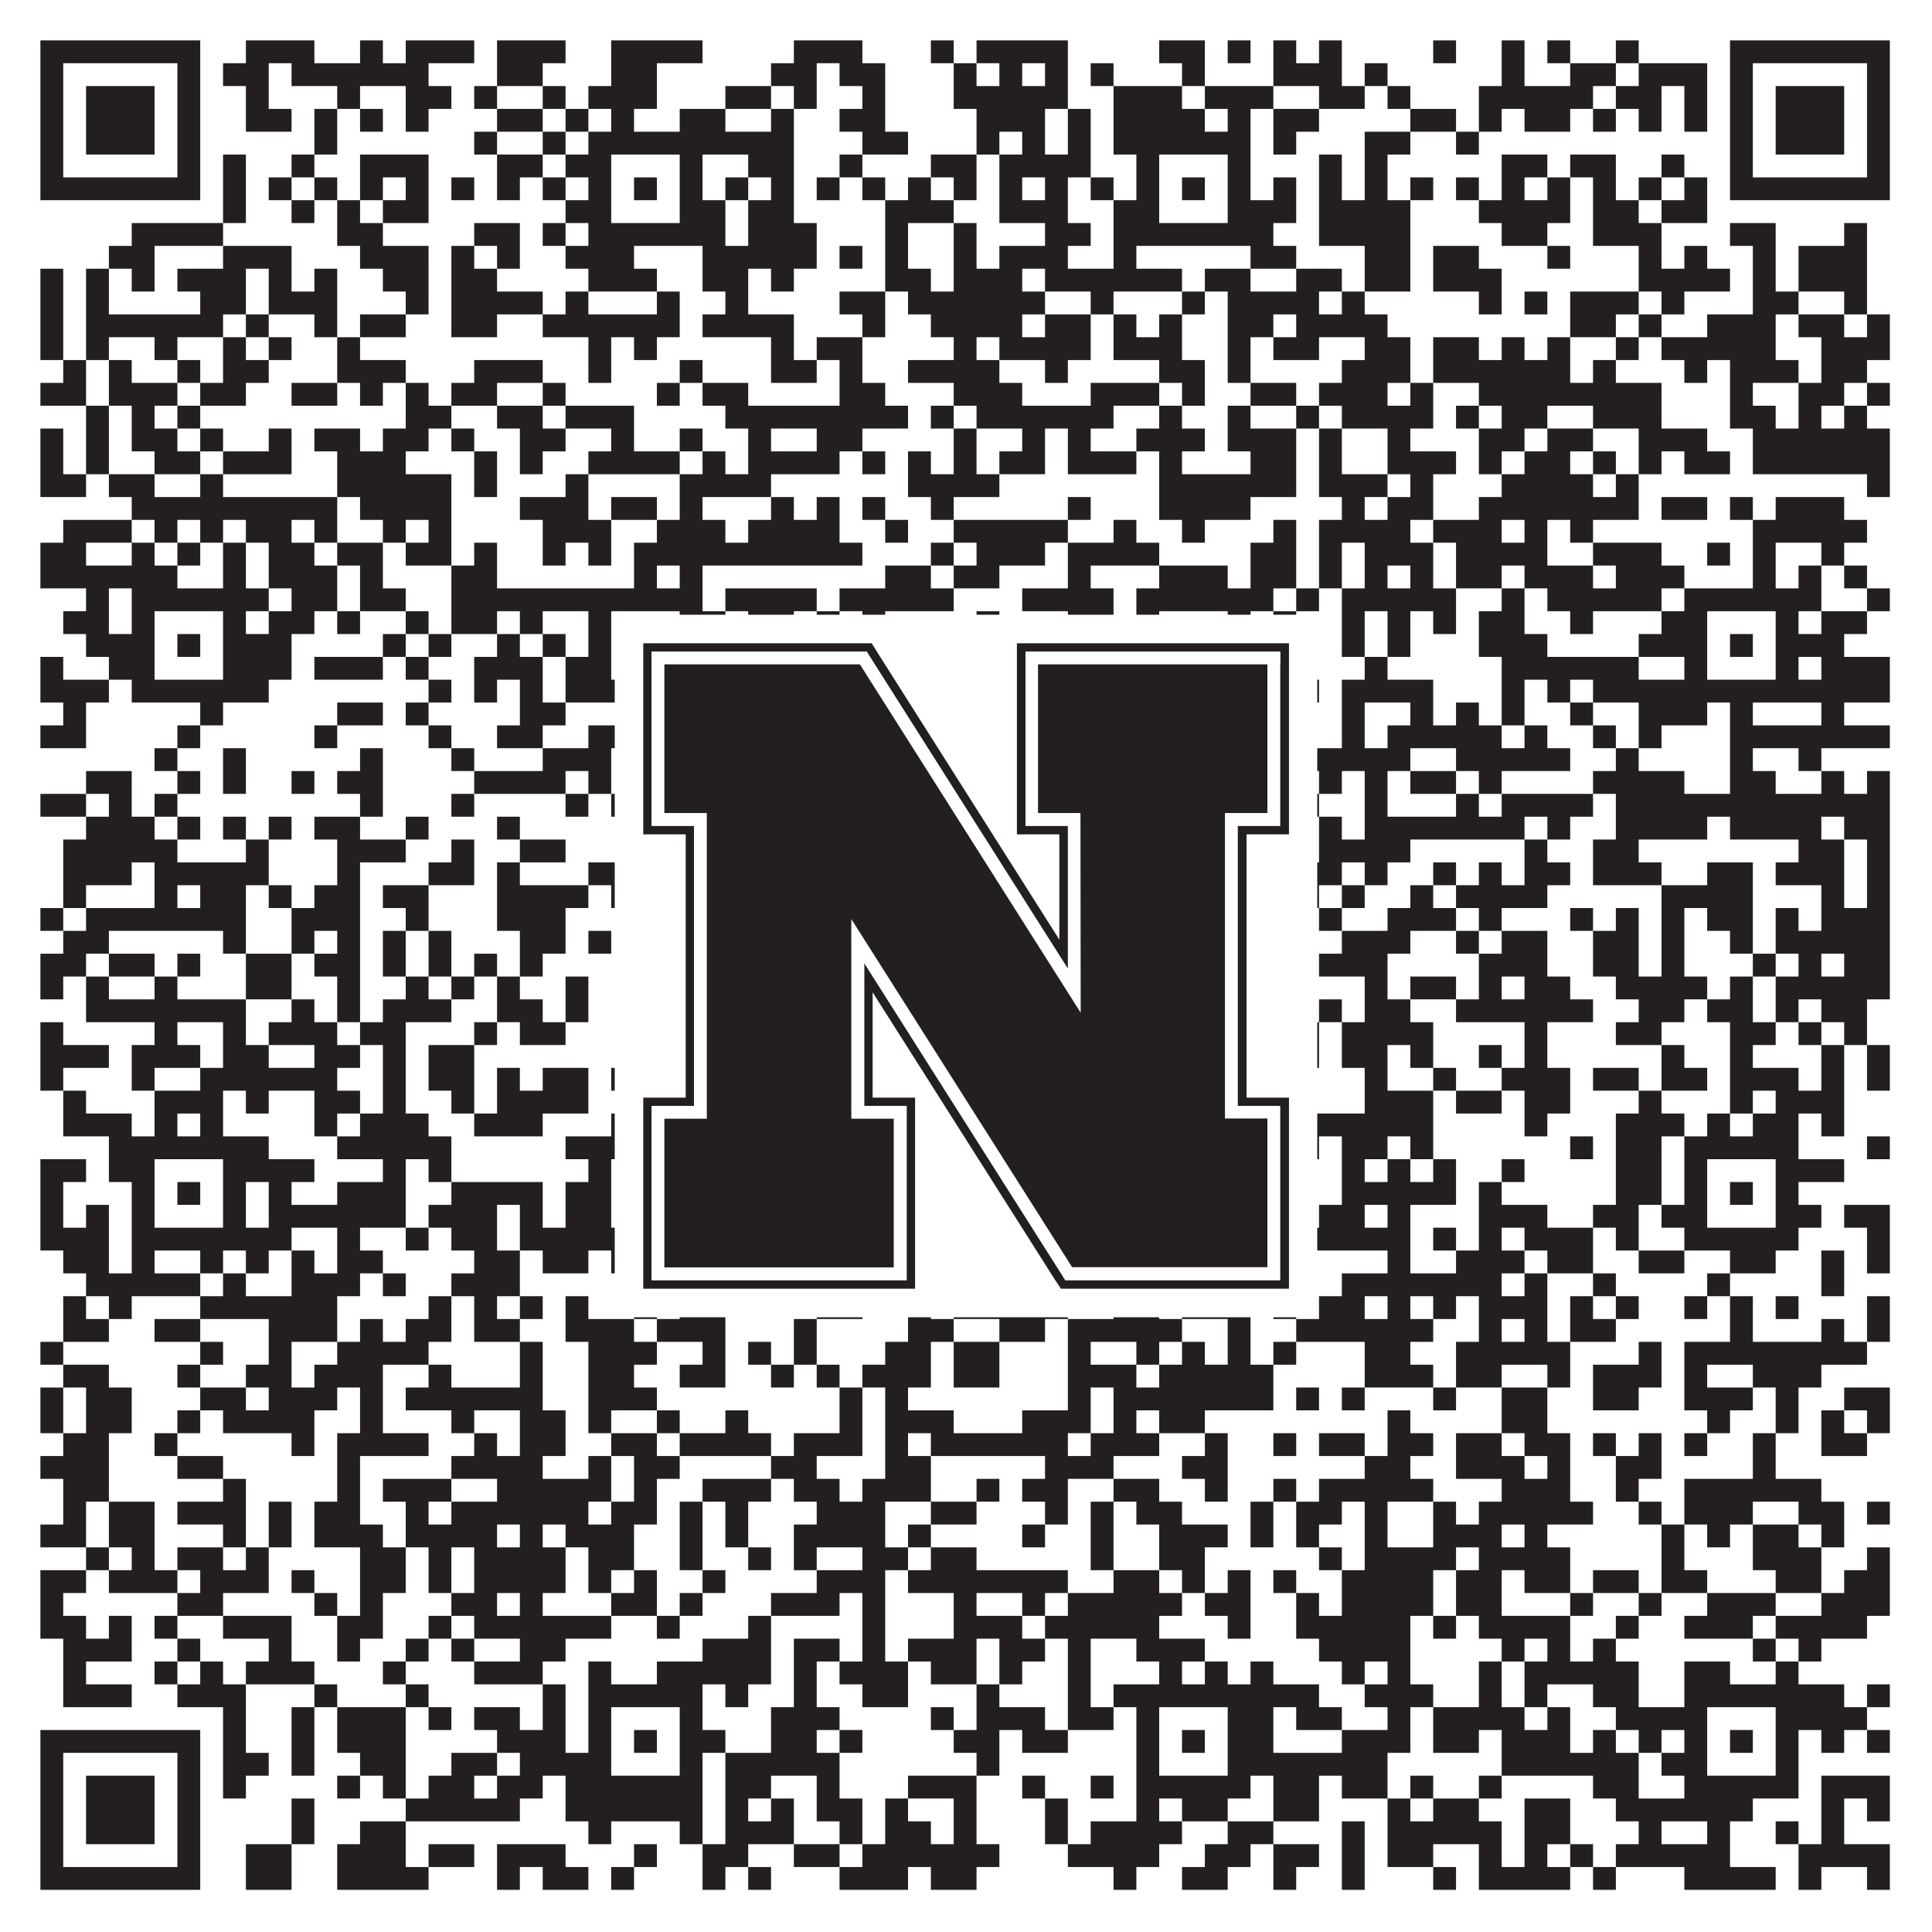
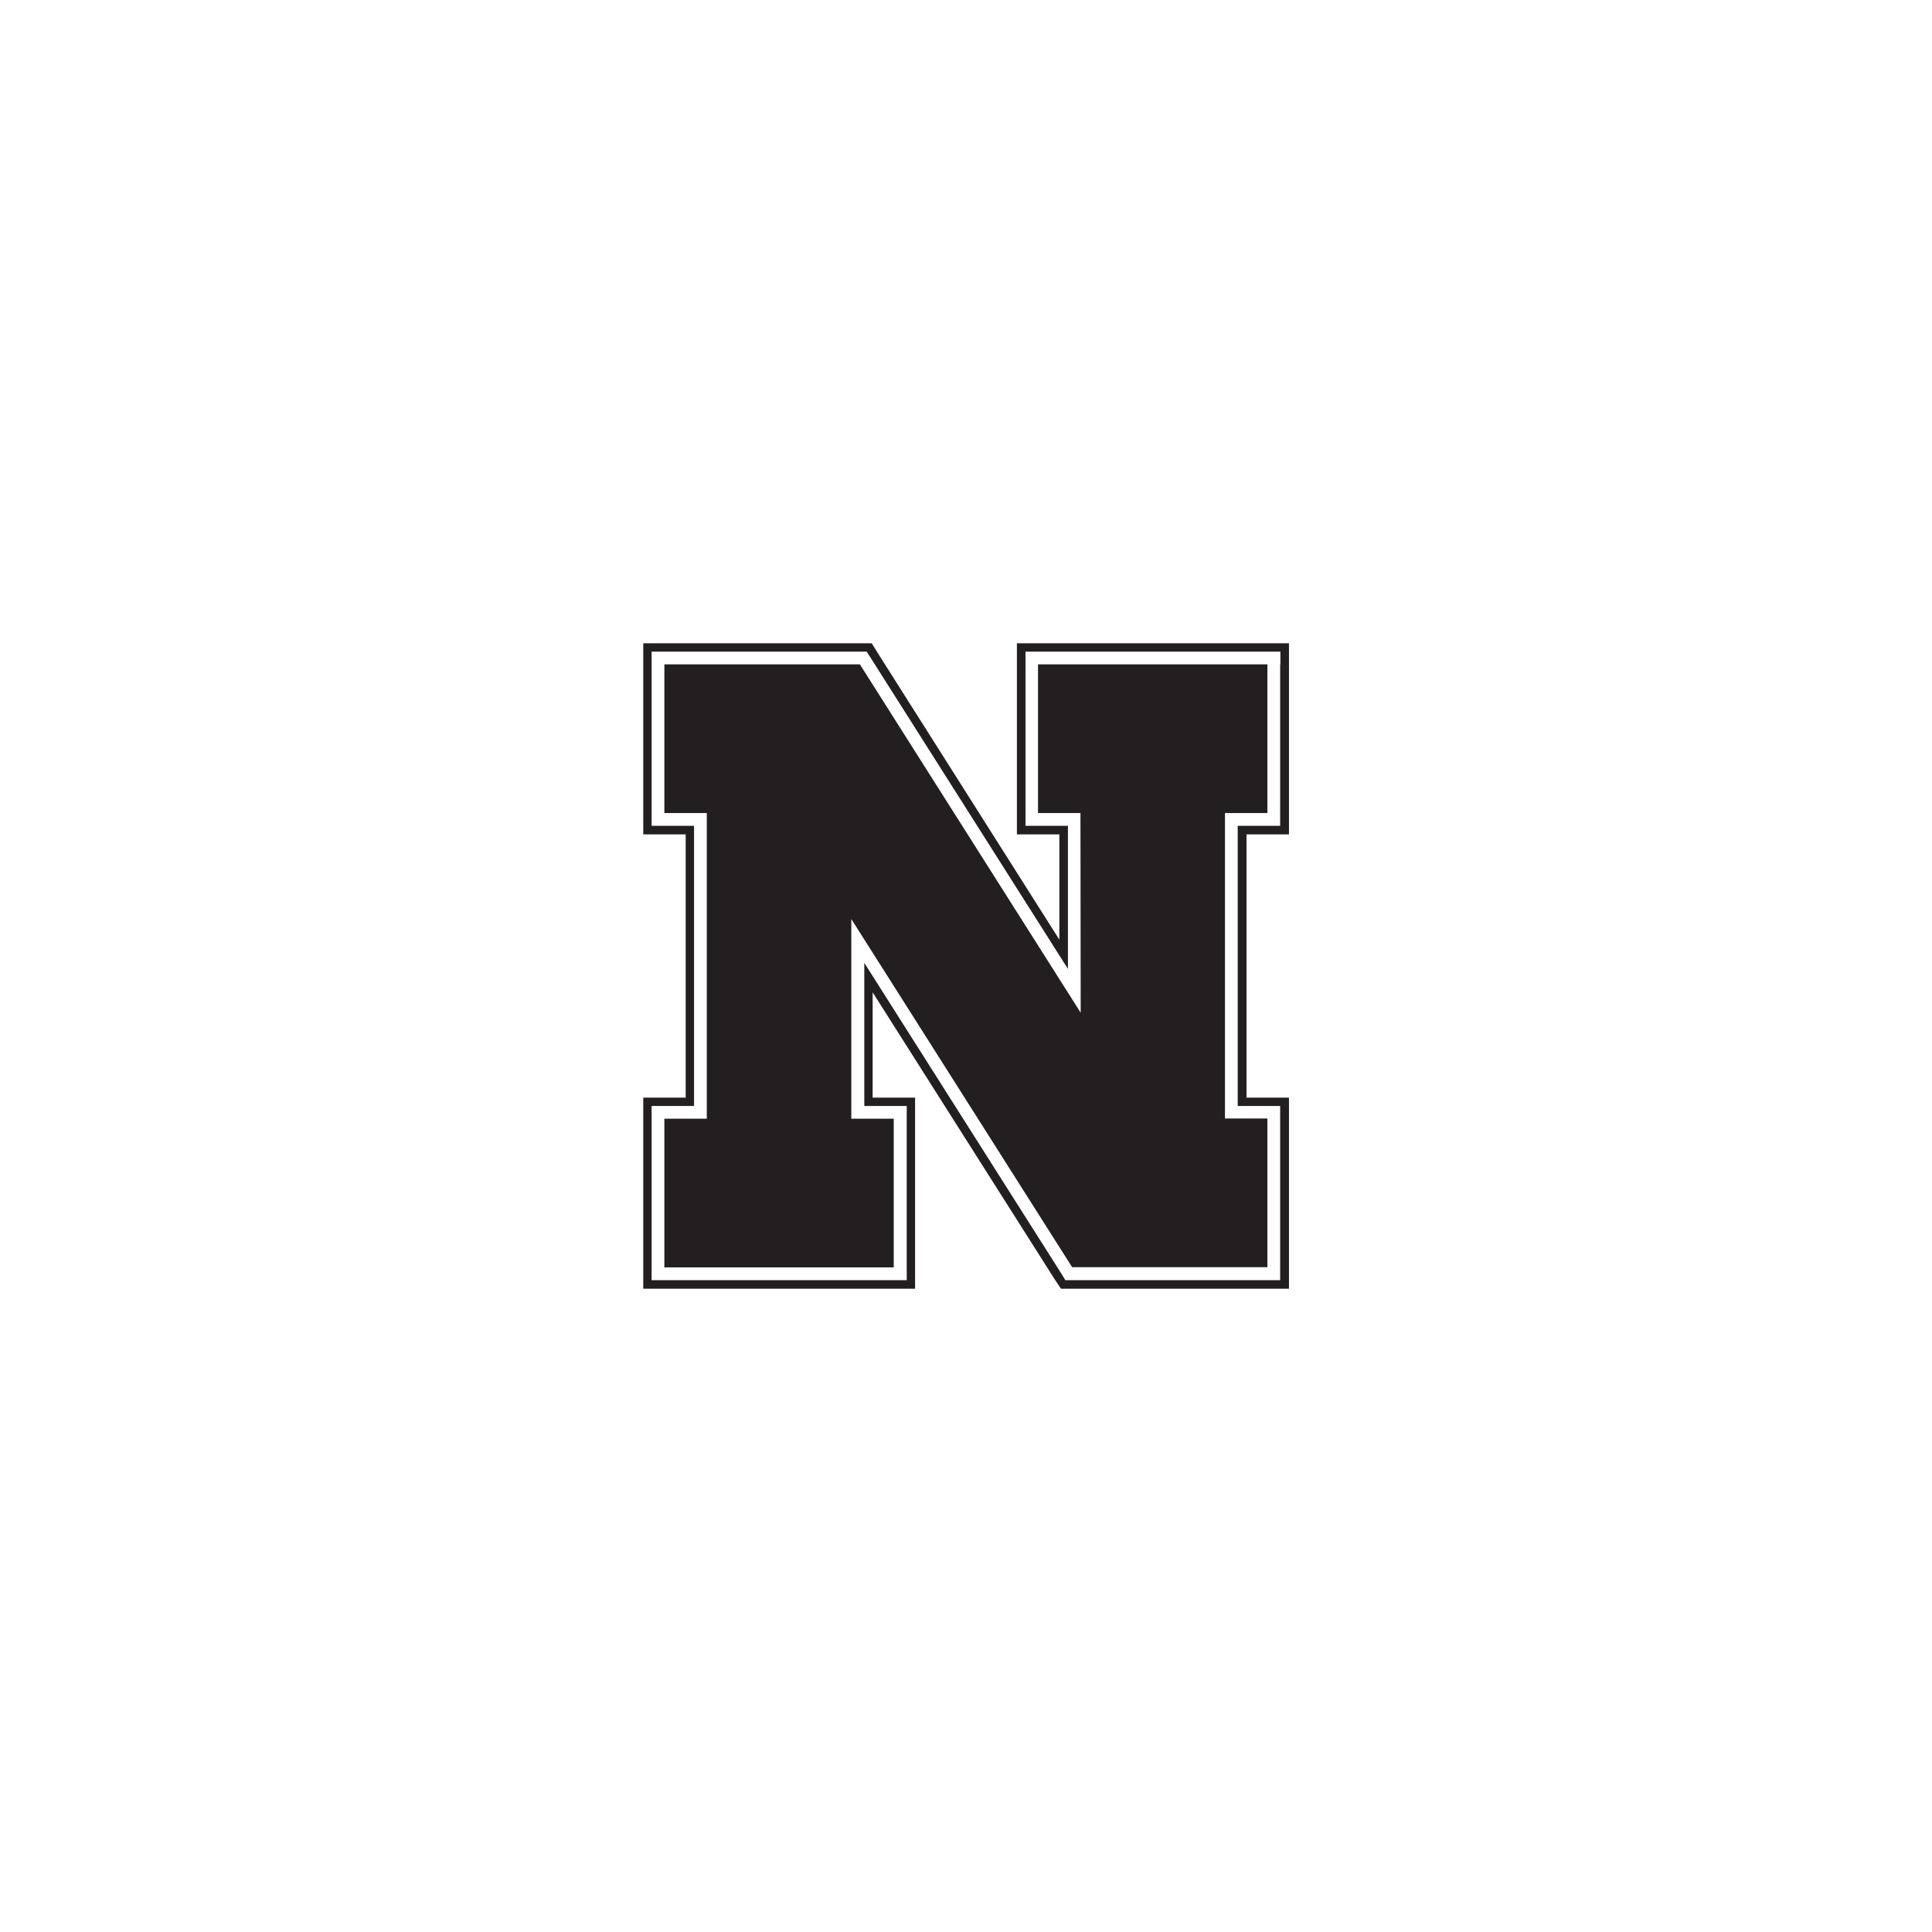
<svg xmlns="http://www.w3.org/2000/svg" version="1.1" width="1100px" height="1100px" viewBox="0 0 1100 1100">
-   <rect x="0" y="0" width="1100" height="1100" fill="#ffffff" fill-opacity="1" />
-   <path fill="#231f20" fill-opacity="1" d="M23,23L114,23L114,36L23,36ZM140,23L179,23L179,36L140,36ZM205,23L218,23L218,36L205,36ZM231,23L270,23L270,36L231,36ZM283,23L322,23L322,36L283,36ZM348,23L400,23L400,36L348,36ZM452,23L491,23L491,36L452,36ZM530,23L543,23L543,36L530,36ZM556,23L608,23L608,36L556,36ZM660,23L686,23L686,36L660,36ZM699,23L712,23L712,36L699,36ZM725,23L738,23L738,36L725,36ZM751,23L764,23L764,36L751,36ZM816,23L829,23L829,36L816,36ZM855,23L868,23L868,36L855,36ZM881,23L894,23L894,36L881,36ZM920,23L933,23L933,36L920,36ZM985,23L1076,23L1076,36L985,36ZM23,36L36,36L36,49L23,49ZM101,36L114,36L114,49L101,49ZM127,36L153,36L153,49L127,49ZM166,36L244,36L244,49L166,49ZM283,36L309,36L309,49L283,49ZM348,36L374,36L374,49L348,49ZM439,36L465,36L465,49L439,49ZM478,36L504,36L504,49L478,49ZM543,36L556,36L556,49L543,49ZM569,36L582,36L582,49L569,49ZM595,36L608,36L608,49L595,49ZM621,36L634,36L634,49L621,49ZM673,36L686,36L686,49L673,49ZM725,36L764,36L764,49L725,49ZM777,36L790,36L790,49L777,49ZM855,36L868,36L868,49L855,49ZM894,36L920,36L920,49L894,49ZM933,36L972,36L972,49L933,49ZM985,36L998,36L998,49L985,49ZM1063,36L1076,36L1076,49L1063,49ZM23,49L36,49L36,62L23,62ZM49,49L88,49L88,62L49,62ZM101,49L114,49L114,62L101,62ZM140,49L153,49L153,62L140,62ZM192,49L205,49L205,62L192,62ZM231,49L257,49L257,62L231,62ZM270,49L283,49L283,62L270,62ZM309,49L322,49L322,62L309,62ZM335,49L374,49L374,62L335,62ZM413,49L439,49L439,62L413,62ZM452,49L465,49L465,62L452,62ZM491,49L504,49L504,62L491,62ZM543,49L608,49L608,62L543,62ZM634,49L673,49L673,62L634,62ZM686,49L725,49L725,62L686,62ZM751,49L777,49L777,62L751,62ZM790,49L803,49L803,62L790,62ZM842,49L907,49L907,62L842,62ZM920,49L946,49L946,62L920,62ZM959,49L972,49L972,62L959,62ZM985,49L998,49L998,62L985,62ZM1011,49L1050,49L1050,62L1011,62ZM1063,49L1076,49L1076,62L1063,62ZM23,62L36,62L36,75L23,75ZM49,62L88,62L88,75L49,75ZM101,62L114,62L114,75L101,75ZM140,62L166,62L166,75L140,75ZM179,62L192,62L192,75L179,75ZM205,62L218,62L218,75L205,75ZM231,62L244,62L244,75L231,75ZM283,62L309,62L309,75L283,75ZM322,62L335,62L335,75L322,75ZM348,62L361,62L361,75L348,75ZM387,62L413,62L413,75L387,75ZM439,62L452,62L452,75L439,75ZM478,62L504,62L504,75L478,75ZM556,62L595,62L595,75L556,75ZM608,62L621,62L621,75L608,75ZM634,62L686,62L686,75L634,75ZM699,62L712,62L712,75L699,75ZM725,62L751,62L751,75L725,75ZM803,62L829,62L829,75L803,75ZM842,62L855,62L855,75L842,75ZM868,62L894,62L894,75L868,75ZM907,62L920,62L920,75L907,75ZM933,62L946,62L946,75L933,75ZM959,62L972,62L972,75L959,75ZM985,62L998,62L998,75L985,75ZM1011,62L1050,62L1050,75L1011,75ZM1063,62L1076,62L1076,75L1063,75ZM23,75L36,75L36,88L23,88ZM49,75L88,75L88,88L49,88ZM101,75L114,75L114,88L101,88ZM179,75L192,75L192,88L179,88ZM270,75L283,75L283,88L270,88ZM309,75L322,75L322,88L309,88ZM335,75L452,75L452,88L335,88ZM491,75L517,75L517,88L491,88ZM556,75L569,75L569,88L556,88ZM582,75L595,75L595,88L582,88ZM608,75L621,75L621,88L608,88ZM634,75L712,75L712,88L634,88ZM725,75L738,75L738,88L725,88ZM777,75L803,75L803,88L777,88ZM829,75L842,75L842,88L829,88ZM985,75L998,75L998,88L985,88ZM1011,75L1050,75L1050,88L1011,88ZM1063,75L1076,75L1076,88L1063,88ZM23,88L36,88L36,101L23,101ZM101,88L114,88L114,101L101,101ZM127,88L140,88L140,101L127,101ZM166,88L179,88L179,101L166,101ZM205,88L244,88L244,101L205,101ZM283,88L309,88L309,101L283,101ZM322,88L348,88L348,101L322,101ZM387,88L400,88L400,101L387,101ZM426,88L452,88L452,101L426,101ZM478,88L491,88L491,101L478,101ZM530,88L556,88L556,101L530,101ZM569,88L621,88L621,101L569,101ZM647,88L660,88L660,101L647,101ZM699,88L712,88L712,101L699,101ZM751,88L764,88L764,101L751,101ZM777,88L790,88L790,101L777,101ZM855,88L881,88L881,101L855,101ZM894,88L920,88L920,101L894,101ZM946,88L959,88L959,101L946,101ZM985,88L998,88L998,101L985,101ZM1063,88L1076,88L1076,101L1063,101ZM23,101L114,101L114,114L23,114ZM127,101L140,101L140,114L127,114ZM153,101L166,101L166,114L153,114ZM179,101L192,101L192,114L179,114ZM205,101L218,101L218,114L205,114ZM231,101L244,101L244,114L231,114ZM257,101L270,101L270,114L257,114ZM283,101L296,101L296,114L283,114ZM309,101L322,101L322,114L309,114ZM335,101L348,101L348,114L335,114ZM361,101L374,101L374,114L361,114ZM387,101L400,101L400,114L387,114ZM413,101L426,101L426,114L413,114ZM439,101L452,101L452,114L439,114ZM465,101L478,101L478,114L465,114ZM491,101L504,101L504,114L491,114ZM517,101L530,101L530,114L517,114ZM543,101L556,101L556,114L543,114ZM569,101L582,101L582,114L569,114ZM595,101L608,101L608,114L595,114ZM621,101L634,101L634,114L621,114ZM647,101L660,101L660,114L647,114ZM673,101L686,101L686,114L673,114ZM699,101L712,101L712,114L699,114ZM725,101L738,101L738,114L725,114ZM751,101L764,101L764,114L751,114ZM777,101L790,101L790,114L777,114ZM803,101L816,101L816,114L803,114ZM829,101L842,101L842,114L829,114ZM855,101L868,101L868,114L855,114ZM881,101L894,101L894,114L881,114ZM907,101L920,101L920,114L907,114ZM933,101L946,101L946,114L933,114ZM959,101L972,101L972,114L959,114ZM985,101L1076,101L1076,114L985,114ZM127,114L140,114L140,127L127,127ZM166,114L179,114L179,127L166,127ZM192,114L205,114L205,127L192,127ZM218,114L244,114L244,127L218,127ZM322,114L348,114L348,127L322,127ZM387,114L413,114L413,127L387,127ZM426,114L452,114L452,127L426,127ZM504,114L543,114L543,127L504,127ZM569,114L608,114L608,127L569,127ZM634,114L660,114L660,127L634,127ZM699,114L738,114L738,127L699,127ZM751,114L803,114L803,127L751,127ZM842,114L894,114L894,127L842,127ZM907,114L933,114L933,127L907,127ZM946,114L972,114L972,127L946,127ZM75,127L127,127L127,140L75,140ZM192,127L218,127L218,140L192,140ZM270,127L296,127L296,140L270,140ZM309,127L322,127L322,140L309,140ZM335,127L413,127L413,140L335,140ZM426,127L465,127L465,140L426,140ZM504,127L517,127L517,140L504,140ZM543,127L556,127L556,140L543,140ZM595,127L621,127L621,140L595,140ZM634,127L725,127L725,140L634,140ZM751,127L803,127L803,140L751,140ZM855,127L881,127L881,140L855,140ZM907,127L946,127L946,140L907,140ZM985,127L1011,127L1011,140L985,140ZM1050,127L1063,127L1063,140L1050,140ZM62,140L88,140L88,153L62,153ZM127,140L166,140L166,153L127,153ZM205,140L244,140L244,153L205,153ZM257,140L270,140L270,153L257,153ZM283,140L296,140L296,153L283,153ZM322,140L361,140L361,153L322,153ZM400,140L465,140L465,153L400,153ZM478,140L491,140L491,153L478,153ZM504,140L517,140L517,153L504,153ZM543,140L556,140L556,153L543,153ZM569,140L608,140L608,153L569,153ZM634,140L647,140L647,153L634,153ZM712,140L738,140L738,153L712,153ZM777,140L803,140L803,153L777,153ZM816,140L842,140L842,153L816,153ZM881,140L894,140L894,153L881,153ZM933,140L946,140L946,153L933,153ZM959,140L972,140L972,153L959,153ZM998,140L1011,140L1011,153L998,153ZM1024,140L1063,140L1063,153L1024,153ZM23,153L36,153L36,166L23,166ZM49,153L62,153L62,166L49,166ZM75,153L88,153L88,166L75,166ZM101,153L140,153L140,166L101,166ZM153,153L166,153L166,166L153,166ZM179,153L192,153L192,166L179,166ZM218,153L244,153L244,166L218,166ZM257,153L283,153L283,166L257,166ZM335,153L374,153L374,166L335,166ZM400,153L426,153L426,166L400,166ZM439,153L452,153L452,166L439,166ZM504,153L530,153L530,166L504,166ZM543,153L582,153L582,166L543,166ZM595,153L673,153L673,166L595,166ZM686,153L712,153L712,166L686,166ZM738,153L764,153L764,166L738,166ZM777,153L803,153L803,166L777,166ZM816,153L855,153L855,166L816,166ZM933,153L985,153L985,166L933,166ZM998,153L1011,153L1011,166L998,166ZM1024,153L1063,153L1063,166L1024,166ZM23,166L36,166L36,179L23,179ZM49,166L62,166L62,179L49,179ZM114,166L140,166L140,179L114,179ZM153,166L192,166L192,179L153,179ZM231,166L244,166L244,179L231,179ZM257,166L309,166L309,179L257,179ZM322,166L335,166L335,179L322,179ZM374,166L387,166L387,179L374,179ZM413,166L426,166L426,179L413,179ZM478,166L504,166L504,179L478,179ZM517,166L595,166L595,179L517,179ZM621,166L634,166L634,179L621,179ZM673,166L686,166L686,179L673,179ZM699,166L751,166L751,179L699,179ZM764,166L777,166L777,179L764,179ZM842,166L855,166L855,179L842,179ZM868,166L881,166L881,179L868,179ZM894,166L933,166L933,179L894,179ZM946,166L959,166L959,179L946,179ZM998,166L1024,166L1024,179L998,179ZM1050,166L1063,166L1063,179L1050,179ZM23,179L36,179L36,192L23,192ZM49,179L127,179L127,192L49,192ZM140,179L153,179L153,192L140,192ZM179,179L192,179L192,192L179,192ZM205,179L231,179L231,192L205,192ZM257,179L283,179L283,192L257,192ZM309,179L387,179L387,192L309,192ZM400,179L452,179L452,192L400,192ZM491,179L504,179L504,192L491,192ZM530,179L582,179L582,192L530,192ZM595,179L621,179L621,192L595,192ZM634,179L647,179L647,192L634,192ZM660,179L673,179L673,192L660,192ZM699,179L725,179L725,192L699,192ZM738,179L790,179L790,192L738,192ZM894,179L920,179L920,192L894,192ZM933,179L946,179L946,192L933,192ZM972,179L1011,179L1011,192L972,192ZM1024,179L1050,179L1050,192L1024,192ZM1063,179L1076,179L1076,192L1063,192ZM23,192L36,192L36,205L23,205ZM49,192L62,192L62,205L49,205ZM88,192L101,192L101,205L88,205ZM127,192L140,192L140,205L127,205ZM153,192L166,192L166,205L153,205ZM192,192L205,192L205,205L192,205ZM335,192L348,192L348,205L335,205ZM361,192L374,192L374,205L361,205ZM439,192L452,192L452,205L439,205ZM465,192L491,192L491,205L465,205ZM543,192L556,192L556,205L543,205ZM569,192L621,192L621,205L569,205ZM634,192L673,192L673,205L634,205ZM699,192L712,192L712,205L699,205ZM725,192L751,192L751,205L725,205ZM777,192L803,192L803,205L777,205ZM816,192L842,192L842,205L816,205ZM855,192L868,192L868,205L855,205ZM881,192L894,192L894,205L881,205ZM920,192L933,192L933,205L920,205ZM946,192L1011,192L1011,205L946,205ZM1037,192L1076,192L1076,205L1037,205ZM36,205L49,205L49,218L36,218ZM62,205L75,205L75,218L62,218ZM101,205L114,205L114,218L101,218ZM127,205L153,205L153,218L127,218ZM192,205L231,205L231,218L192,218ZM270,205L309,205L309,218L270,218ZM335,205L348,205L348,218L335,218ZM387,205L400,205L400,218L387,218ZM439,205L465,205L465,218L439,218ZM478,205L491,205L491,218L478,218ZM517,205L569,205L569,218L517,218ZM595,205L608,205L608,218L595,218ZM660,205L686,205L686,218L660,218ZM699,205L712,205L712,218L699,218ZM764,205L803,205L803,218L764,218ZM816,205L894,205L894,218L816,218ZM907,205L920,205L920,218L907,218ZM959,205L972,205L972,218L959,218ZM985,205L1024,205L1024,218L985,218ZM1037,205L1063,205L1063,218L1037,218ZM23,218L49,218L49,231L23,231ZM62,218L101,218L101,231L62,231ZM114,218L140,218L140,231L114,231ZM166,218L192,218L192,231L166,231ZM205,218L218,218L218,231L205,231ZM231,218L244,218L244,231L231,231ZM257,218L283,218L283,231L257,231ZM309,218L322,218L322,231L309,231ZM374,218L387,218L387,231L374,231ZM400,218L426,218L426,231L400,231ZM478,218L504,218L504,231L478,231ZM543,218L582,218L582,231L543,231ZM621,218L660,218L660,231L621,231ZM673,218L686,218L686,231L673,231ZM712,218L738,218L738,231L712,231ZM751,218L790,218L790,231L751,231ZM803,218L816,218L816,231L803,231ZM842,218L946,218L946,231L842,231ZM985,218L998,218L998,231L985,231ZM1024,218L1050,218L1050,231L1024,231ZM1063,218L1076,218L1076,231L1063,231ZM49,231L62,231L62,244L49,244ZM75,231L88,231L88,244L75,244ZM101,231L114,231L114,244L101,244ZM231,231L257,231L257,244L231,244ZM283,231L309,231L309,244L283,244ZM322,231L361,231L361,244L322,244ZM413,231L517,231L517,244L413,244ZM530,231L543,231L543,244L530,244ZM556,231L634,231L634,244L556,244ZM660,231L673,231L673,244L660,244ZM699,231L712,231L712,244L699,244ZM738,231L751,231L751,244L738,244ZM764,231L816,231L816,244L764,244ZM829,231L842,231L842,244L829,244ZM855,231L881,231L881,244L855,244ZM907,231L946,231L946,244L907,244ZM985,231L1011,231L1011,244L985,244ZM1024,231L1037,231L1037,244L1024,244ZM1050,231L1063,231L1063,244L1050,244ZM23,244L36,244L36,257L23,257ZM49,244L62,244L62,257L49,257ZM75,244L101,244L101,257L75,257ZM114,244L127,244L127,257L114,257ZM153,244L166,244L166,257L153,257ZM179,244L205,244L205,257L179,257ZM218,244L244,244L244,257L218,257ZM257,244L270,244L270,257L257,257ZM296,244L322,244L322,257L296,257ZM348,244L361,244L361,257L348,257ZM387,244L400,244L400,257L387,257ZM426,244L439,244L439,257L426,257ZM465,244L491,244L491,257L465,257ZM543,244L556,244L556,257L543,257ZM582,244L595,244L595,257L582,257ZM608,244L621,244L621,257L608,257ZM647,244L686,244L686,257L647,257ZM699,244L738,244L738,257L699,257ZM751,244L764,244L764,257L751,257ZM790,244L803,244L803,257L790,257ZM842,244L868,244L868,257L842,257ZM881,244L907,244L907,257L881,257ZM933,244L972,244L972,257L933,257ZM998,244L1076,244L1076,257L998,257ZM23,257L36,257L36,270L23,270ZM49,257L62,257L62,270L49,270ZM88,257L114,257L114,270L88,270ZM127,257L166,257L166,270L127,270ZM192,257L231,257L231,270L192,270ZM270,257L283,257L283,270L270,270ZM296,257L309,257L309,270L296,270ZM335,257L387,257L387,270L335,270ZM400,257L413,257L413,270L400,270ZM426,257L478,257L478,270L426,270ZM491,257L504,257L504,270L491,270ZM517,257L530,257L530,270L517,270ZM543,257L556,257L556,270L543,270ZM569,257L595,257L595,270L569,270ZM608,257L647,257L647,270L608,270ZM660,257L673,257L673,270L660,270ZM712,257L738,257L738,270L712,270ZM751,257L764,257L764,270L751,270ZM790,257L829,257L829,270L790,270ZM842,257L855,257L855,270L842,270ZM868,257L894,257L894,270L868,270ZM907,257L920,257L920,270L907,270ZM933,257L946,257L946,270L933,270ZM959,257L985,257L985,270L959,270ZM998,257L1076,257L1076,270L998,270ZM23,270L49,270L49,283L23,283ZM62,270L88,270L88,283L62,283ZM114,270L127,270L127,283L114,283ZM192,270L257,270L257,283L192,283ZM270,270L283,270L283,283L270,283ZM322,270L335,270L335,283L322,283ZM387,270L439,270L439,283L387,283ZM517,270L569,270L569,283L517,283ZM660,270L738,270L738,283L660,283ZM751,270L790,270L790,283L751,283ZM803,270L816,270L816,283L803,283ZM855,270L907,270L907,283L855,283ZM920,270L933,270L933,283L920,283ZM1063,270L1076,270L1076,283L1063,283ZM75,283L192,283L192,296L75,296ZM205,283L257,283L257,296L205,296ZM296,283L335,283L335,296L296,296ZM348,283L374,283L374,296L348,296ZM387,283L400,283L400,296L387,296ZM439,283L452,283L452,296L439,296ZM465,283L478,283L478,296L465,296ZM491,283L504,283L504,296L491,296ZM530,283L543,283L543,296L530,296ZM608,283L621,283L621,296L608,296ZM660,283L712,283L712,296L660,296ZM764,283L777,283L777,296L764,296ZM790,283L816,283L816,296L790,296ZM842,283L933,283L933,296L842,296ZM946,283L972,283L972,296L946,296ZM985,283L998,283L998,296L985,296ZM1011,283L1050,283L1050,296L1011,296ZM36,296L75,296L75,309L36,309ZM88,296L101,296L101,309L88,309ZM114,296L127,296L127,309L114,309ZM140,296L166,296L166,309L140,309ZM179,296L192,296L192,309L179,309ZM218,296L231,296L231,309L218,309ZM244,296L257,296L257,309L244,309ZM309,296L348,296L348,309L309,309ZM374,296L413,296L413,309L374,309ZM426,296L478,296L478,309L426,309ZM504,296L517,296L517,309L504,309ZM543,296L608,296L608,309L543,309ZM634,296L647,296L647,309L634,309ZM673,296L686,296L686,309L673,309ZM725,296L738,296L738,309L725,309ZM751,296L803,296L803,309L751,309ZM816,296L855,296L855,309L816,309ZM868,296L881,296L881,309L868,309ZM894,296L907,296L907,309L894,309ZM998,296L1063,296L1063,309L998,309ZM23,309L49,309L49,322L23,322ZM75,309L88,309L88,322L75,322ZM101,309L114,309L114,322L101,322ZM127,309L140,309L140,322L127,322ZM153,309L179,309L179,322L153,322ZM192,309L218,309L218,322L192,322ZM231,309L257,309L257,322L231,322ZM270,309L283,309L283,322L270,322ZM309,309L322,309L322,322L309,322ZM335,309L348,309L348,322L335,322ZM361,309L491,309L491,322L361,322ZM530,309L543,309L543,322L530,322ZM556,309L595,309L595,322L556,322ZM608,309L660,309L660,322L608,322ZM712,309L738,309L738,322L712,322ZM751,309L764,309L764,322L751,322ZM777,309L816,309L816,322L777,322ZM829,309L881,309L881,322L829,322ZM907,309L946,309L946,322L907,322ZM972,309L985,309L985,322L972,322ZM998,309L1011,309L1011,322L998,322ZM1037,309L1050,309L1050,322L1037,322ZM23,322L101,322L101,335L23,335ZM127,322L140,322L140,335L127,335ZM153,322L192,322L192,335L153,335ZM205,322L218,322L218,335L205,335ZM257,322L283,322L283,335L257,335ZM361,322L374,322L374,335L361,335ZM387,322L400,322L400,335L387,335ZM504,322L530,322L530,335L504,335ZM543,322L569,322L569,335L543,335ZM608,322L621,322L621,335L608,335ZM660,322L699,322L699,335L660,335ZM712,322L738,322L738,335L712,335ZM751,322L764,322L764,335L751,335ZM777,322L790,322L790,335L777,335ZM803,322L816,322L816,335L803,335ZM829,322L855,322L855,335L829,335ZM868,322L907,322L907,335L868,335ZM920,322L959,322L959,335L920,335ZM998,322L1011,322L1011,335L998,335ZM1024,322L1037,322L1037,335L1024,335ZM1050,322L1063,322L1063,335L1050,335ZM49,335L62,335L62,348L49,348ZM75,335L153,335L153,348L75,348ZM166,335L192,335L192,348L166,348ZM205,335L231,335L231,348L205,348ZM257,335L400,335L400,348L257,348ZM413,335L465,335L465,348L413,348ZM478,335L543,335L543,348L478,348ZM582,335L634,335L634,348L582,348ZM647,335L725,335L725,348L647,348ZM738,335L751,335L751,348L738,348ZM764,335L829,335L829,348L764,348ZM855,335L868,335L868,348L855,348ZM881,335L946,335L946,348L881,348ZM959,335L1037,335L1037,348L959,348ZM1063,335L1076,335L1076,348L1063,348ZM36,348L62,348L62,361L36,361ZM75,348L88,348L88,361L75,361ZM127,348L140,348L140,361L127,361ZM153,348L179,348L179,361L153,361ZM192,348L205,348L205,361L192,361ZM231,348L244,348L244,361L231,361ZM257,348L283,348L283,361L257,361ZM296,348L309,348L309,361L296,361ZM335,348L348,348L348,361L335,361ZM387,348L413,348L413,361L387,361ZM426,348L452,348L452,361L426,361ZM465,348L478,348L478,361L465,361ZM491,348L504,348L504,361L491,361ZM556,348L569,348L569,361L556,361ZM608,348L634,348L634,361L608,361ZM647,348L660,348L660,361L647,361ZM699,348L712,348L712,361L699,361ZM725,348L738,348L738,361L725,361ZM764,348L777,348L777,361L764,361ZM790,348L803,348L803,361L790,361ZM816,348L829,348L829,361L816,361ZM842,348L868,348L868,361L842,361ZM894,348L907,348L907,361L894,361ZM946,348L972,348L972,361L946,361ZM1011,348L1024,348L1024,361L1011,361ZM1037,348L1063,348L1063,361L1037,361ZM49,361L88,361L88,374L49,374ZM101,361L114,361L114,374L101,374ZM127,361L166,361L166,374L127,374ZM218,361L231,361L231,374L218,374ZM244,361L257,361L257,374L244,374ZM283,361L296,361L296,374L283,374ZM309,361L322,361L322,374L309,374ZM335,361L348,361L348,374L335,374ZM361,361L374,361L374,374L361,374ZM387,361L413,361L413,374L387,374ZM452,361L465,361L465,374L452,374ZM504,361L517,361L517,374L504,374ZM530,361L543,361L543,374L530,374ZM556,361L582,361L582,374L556,374ZM595,361L608,361L608,374L595,374ZM621,361L660,361L660,374L621,374ZM673,361L686,361L686,374L673,374ZM699,361L738,361L738,374L699,374ZM764,361L777,361L777,374L764,374ZM790,361L803,361L803,374L790,374ZM842,361L881,361L881,374L842,374ZM933,361L972,361L972,374L933,374ZM985,361L998,361L998,374L985,374ZM1011,361L1050,361L1050,374L1011,374ZM23,374L36,374L36,387L23,387ZM62,374L88,374L88,387L62,387ZM127,374L166,374L166,387L127,387ZM179,374L218,374L218,387L179,387ZM231,374L244,374L244,387L231,387ZM270,374L309,374L309,387L270,387ZM322,374L348,374L348,387L322,387ZM387,374L452,374L452,387L387,387ZM478,374L543,374L543,387L478,387ZM556,374L582,374L582,387L556,387ZM595,374L660,374L660,387L595,387ZM699,374L738,374L738,387L699,387ZM777,374L790,374L790,387L777,387ZM855,374L933,374L933,387L855,387ZM959,374L972,374L972,387L959,387ZM1011,374L1024,374L1024,387L1011,387ZM1037,374L1076,374L1076,387L1037,387ZM23,387L62,387L62,400L23,400ZM75,387L153,387L153,400L75,400ZM244,387L257,387L257,400L244,400ZM270,387L283,387L283,400L270,400ZM296,387L309,387L309,400L296,400ZM322,387L400,387L400,400L322,400ZM413,387L426,387L426,400L413,400ZM439,387L465,387L465,400L439,400ZM504,387L517,387L517,400L504,400ZM530,387L569,387L569,400L530,400ZM582,387L595,387L595,400L582,400ZM634,387L725,387L725,400L634,400ZM738,387L751,387L751,400L738,400ZM764,387L816,387L816,400L764,400ZM855,387L868,387L868,400L855,400ZM881,387L894,387L894,400L881,400ZM907,387L1076,387L1076,400L907,400ZM36,400L49,400L49,413L36,413ZM114,400L127,400L127,413L114,413ZM192,400L218,400L218,413L192,413ZM231,400L244,400L244,413L231,413ZM296,400L322,400L322,413L296,413ZM374,400L400,400L400,413L374,413ZM426,400L530,400L530,413L426,413ZM543,400L556,400L556,413L543,413ZM569,400L582,400L582,413L569,413ZM595,400L608,400L608,413L595,413ZM634,400L647,400L647,413L634,413ZM660,400L699,400L699,413L660,413ZM712,400L738,400L738,413L712,413ZM764,400L777,400L777,413L764,413ZM803,400L816,400L816,413L803,413ZM829,400L842,400L842,413L829,413ZM855,400L868,400L868,413L855,413ZM894,400L907,400L907,413L894,413ZM933,400L972,400L972,413L933,413ZM985,400L998,400L998,413L985,413ZM1037,400L1050,400L1050,413L1037,413ZM23,413L49,413L49,426L23,426ZM101,413L114,413L114,426L101,426ZM179,413L192,413L192,426L179,426ZM244,413L257,413L257,426L244,426ZM283,413L309,413L309,426L283,426ZM335,413L374,413L374,426L335,426ZM387,413L452,413L452,426L387,426ZM465,413L491,413L491,426L465,426ZM504,413L517,413L517,426L504,426ZM543,413L556,413L556,426L543,426ZM608,413L621,413L621,426L608,426ZM686,413L712,413L712,426L686,426ZM725,413L738,413L738,426L725,426ZM764,413L777,413L777,426L764,426ZM790,413L855,413L855,426L790,426ZM868,413L881,413L881,426L868,426ZM907,413L920,413L920,426L907,426ZM933,413L946,413L946,426L933,426ZM985,413L1076,413L1076,426L985,426ZM88,426L101,426L101,439L88,439ZM127,426L140,426L140,439L127,439ZM205,426L218,426L218,439L205,439ZM257,426L270,426L270,439L257,439ZM309,426L348,426L348,439L309,439ZM361,426L374,426L374,439L361,439ZM387,426L400,426L400,439L387,439ZM426,426L439,426L439,439L426,439ZM452,426L465,426L465,439L452,439ZM478,426L491,426L491,439L478,439ZM504,426L530,426L530,439L504,439ZM543,426L556,426L556,439L543,439ZM582,426L660,426L660,439L582,439ZM686,426L699,426L699,439L686,439ZM712,426L725,426L725,439L712,439ZM738,426L803,426L803,439L738,439ZM829,426L894,426L894,439L829,439ZM920,426L933,426L933,439L920,439ZM985,426L998,426L998,439L985,439ZM1024,426L1037,426L1037,439L1024,439ZM49,439L75,439L75,452L49,452ZM101,439L114,439L114,452L101,452ZM127,439L140,439L140,452L127,452ZM166,439L179,439L179,452L166,452ZM192,439L218,439L218,452L192,452ZM270,439L322,439L322,452L270,452ZM335,439L348,439L348,452L335,452ZM374,439L387,439L387,452L374,452ZM400,439L413,439L413,452L400,452ZM452,439L478,439L478,452L452,452ZM517,439L543,439L543,452L517,452ZM556,439L582,439L582,452L556,452ZM608,439L621,439L621,452L608,452ZM660,439L699,439L699,452L660,452ZM751,439L764,439L764,452L751,452ZM777,439L790,439L790,452L777,452ZM803,439L829,439L829,452L803,452ZM842,439L855,439L855,452L842,452ZM907,439L959,439L959,452L907,452ZM985,439L1011,439L1011,452L985,452ZM1037,439L1050,439L1050,452L1037,452ZM1063,439L1076,439L1076,452L1063,452ZM23,452L49,452L49,465L23,465ZM62,452L75,452L75,465L62,465ZM88,452L101,452L101,465L88,465ZM205,452L218,452L218,465L205,465ZM257,452L270,452L270,465L257,465ZM322,452L335,452L335,465L322,465ZM348,452L361,452L361,465L348,465ZM374,452L387,452L387,465L374,465ZM400,452L413,452L413,465L400,465ZM439,452L452,452L452,465L439,465ZM465,452L478,452L478,465L465,465ZM491,452L530,452L530,465L491,465ZM595,452L621,452L621,465L595,465ZM634,452L647,452L647,465L634,465ZM660,452L686,452L686,465L660,465ZM738,452L751,452L751,465L738,465ZM777,452L790,452L790,465L777,465ZM829,452L842,452L842,465L829,465ZM855,452L907,452L907,465L855,465ZM920,452L1076,452L1076,465L920,465ZM49,465L88,465L88,478L49,478ZM101,465L114,465L114,478L101,478ZM127,465L140,465L140,478L127,478ZM153,465L166,465L166,478L153,478ZM179,465L205,465L205,478L179,478ZM231,465L244,465L244,478L231,478ZM283,465L296,465L296,478L283,478ZM361,465L374,465L374,478L361,478ZM387,465L413,465L413,478L387,478ZM439,465L465,465L465,478L439,478ZM504,465L517,465L517,478L504,478ZM543,465L582,465L582,478L543,478ZM608,465L621,465L621,478L608,478ZM647,465L660,465L660,478L647,478ZM699,465L712,465L712,478L699,478ZM725,465L738,465L738,478L725,478ZM751,465L764,465L764,478L751,478ZM777,465L868,465L868,478L777,478ZM881,465L894,465L894,478L881,478ZM920,465L972,465L972,478L920,478ZM985,465L1037,465L1037,478L985,478ZM1050,465L1076,465L1076,478L1050,478ZM36,478L101,478L101,491L36,491ZM140,478L153,478L153,491L140,491ZM192,478L231,478L231,491L192,491ZM257,478L270,478L270,491L257,491ZM296,478L322,478L322,491L296,491ZM361,478L374,478L374,491L361,491ZM413,478L465,478L465,491L413,491ZM504,478L621,478L621,491L504,491ZM647,478L673,478L673,491L647,491ZM686,478L699,478L699,491L686,491ZM712,478L738,478L738,491L712,491ZM751,478L803,478L803,491L751,491ZM868,478L881,478L881,491L868,491ZM907,478L933,478L933,491L907,491ZM1024,478L1050,478L1050,491L1024,491ZM1063,478L1076,478L1076,491L1063,491ZM36,491L75,491L75,504L36,504ZM88,491L153,491L153,504L88,504ZM192,491L205,491L205,504L192,504ZM244,491L270,491L270,504L244,504ZM283,491L296,491L296,504L283,504ZM335,491L374,491L374,504L335,504ZM387,491L400,491L400,504L387,504ZM426,491L491,491L491,504L426,504ZM530,491L582,491L582,504L530,504ZM608,491L621,491L621,504L608,504ZM634,491L686,491L686,504L634,504ZM699,491L764,491L764,504L699,504ZM777,491L790,491L790,504L777,504ZM816,491L829,491L829,504L816,504ZM842,491L855,491L855,504L842,504ZM868,491L894,491L894,504L868,504ZM907,491L946,491L946,504L907,504ZM972,491L998,491L998,504L972,504ZM1011,491L1050,491L1050,504L1011,504ZM1063,491L1076,491L1076,504L1063,504ZM36,504L49,504L49,517L36,517ZM88,504L101,504L101,517L88,517ZM114,504L140,504L140,517L114,517ZM153,504L166,504L166,517L153,517ZM179,504L205,504L205,517L179,517ZM218,504L244,504L244,517L218,517ZM283,504L335,504L335,517L283,517ZM348,504L361,504L361,517L348,517ZM374,504L400,504L400,517L374,517ZM413,504L439,504L439,517L413,517ZM465,504L504,504L504,517L465,517ZM543,504L556,504L556,517L543,517ZM582,504L634,504L634,517L582,517ZM647,504L660,504L660,517L647,517ZM673,504L699,504L699,517L673,517ZM738,504L751,504L751,517L738,517ZM764,504L777,504L777,517L764,517ZM803,504L816,504L816,517L803,517ZM829,504L881,504L881,517L829,517ZM946,504L998,504L998,517L946,517ZM1037,504L1050,504L1050,517L1037,517ZM1063,504L1076,504L1076,517L1063,517ZM23,517L36,517L36,530L23,530ZM49,517L140,517L140,530L49,530ZM166,517L205,517L205,530L166,530ZM231,517L244,517L244,530L231,530ZM283,517L322,517L322,530L283,530ZM413,517L452,517L452,530L413,530ZM465,517L517,517L517,530L465,530ZM582,517L634,517L634,530L582,530ZM647,517L673,517L673,530L647,530ZM699,517L725,517L725,530L699,530ZM751,517L764,517L764,530L751,530ZM790,517L829,517L829,530L790,530ZM842,517L855,517L855,530L842,530ZM894,517L907,517L907,530L894,530ZM920,517L933,517L933,530L920,530ZM946,517L959,517L959,530L946,530ZM972,517L998,517L998,530L972,530ZM1011,517L1024,517L1024,530L1011,530ZM1037,517L1076,517L1076,530L1037,530ZM36,530L62,530L62,543L36,543ZM127,530L140,530L140,543L127,543ZM166,530L179,530L179,543L166,543ZM192,530L205,530L205,543L192,543ZM218,530L231,530L231,543L218,543ZM244,530L257,530L257,543L244,543ZM296,530L322,530L322,543L296,543ZM335,530L348,530L348,543L335,543ZM387,530L400,530L400,543L387,543ZM413,530L439,530L439,543L413,543ZM465,530L478,530L478,543L465,543ZM491,530L543,530L543,543L491,543ZM556,530L595,530L595,543L556,543ZM634,530L660,530L660,543L634,543ZM686,530L699,530L699,543L686,543ZM712,530L725,530L725,543L712,543ZM764,530L803,530L803,543L764,543ZM829,530L842,530L842,543L829,543ZM855,530L881,530L881,543L855,543ZM907,530L933,530L933,543L907,543ZM946,530L959,530L959,543L946,543ZM985,530L998,530L998,543L985,543ZM1011,530L1076,530L1076,543L1011,543ZM23,543L49,543L49,556L23,556ZM62,543L88,543L88,556L62,556ZM101,543L114,543L114,556L101,556ZM140,543L166,543L166,556L140,556ZM179,543L205,543L205,556L179,556ZM218,543L231,543L231,556L218,556ZM244,543L257,543L257,556L244,556ZM270,543L283,543L283,556L270,556ZM296,543L309,543L309,556L296,556ZM439,543L452,543L452,556L439,556ZM478,543L504,543L504,556L478,556ZM517,543L569,543L569,556L517,556ZM582,543L595,543L595,556L582,556ZM608,543L634,543L634,556L608,556ZM647,543L712,543L712,556L647,556ZM751,543L790,543L790,556L751,556ZM842,543L881,543L881,556L842,556ZM907,543L933,543L933,556L907,556ZM946,543L959,543L959,556L946,556ZM998,543L1011,543L1011,556L998,556ZM1024,543L1037,543L1037,556L1024,556ZM1050,543L1076,543L1076,556L1050,556ZM23,556L36,556L36,569L23,569ZM49,556L62,556L62,569L49,569ZM88,556L101,556L101,569L88,569ZM140,556L166,556L166,569L140,569ZM192,556L205,556L205,569L192,569ZM231,556L244,556L244,569L231,569ZM257,556L270,556L270,569L257,569ZM283,556L296,556L296,569L283,569ZM322,556L335,556L335,569L322,569ZM361,556L374,556L374,569L361,569ZM387,556L400,556L400,569L387,569ZM413,556L452,556L452,569L413,569ZM465,556L491,556L491,569L465,569ZM504,556L517,556L517,569L504,569ZM530,556L647,556L647,569L530,569ZM673,556L686,556L686,569L673,569ZM725,556L738,556L738,569L725,569ZM777,556L790,556L790,569L777,569ZM803,556L829,556L829,569L803,569ZM842,556L855,556L855,569L842,569ZM868,556L894,556L894,569L868,569ZM920,556L972,556L972,569L920,569ZM985,556L998,556L998,569L985,569ZM1011,556L1076,556L1076,569L1011,569ZM49,569L140,569L140,582L49,582ZM166,569L179,569L179,582L166,582ZM192,569L205,569L205,582L192,582ZM218,569L257,569L257,582L218,582ZM283,569L309,569L309,582L283,582ZM322,569L335,569L335,582L322,582ZM374,569L387,569L387,582L374,582ZM400,569L439,569L439,582L400,582ZM465,569L478,569L478,582L465,582ZM504,569L517,569L517,582L504,582ZM530,569L543,569L543,582L530,582ZM556,569L582,569L582,582L556,582ZM608,569L699,569L699,582L608,582ZM712,569L725,569L725,582L712,582ZM751,569L764,569L764,582L751,582ZM777,569L803,569L803,582L777,582ZM829,569L907,569L907,582L829,582ZM933,569L959,569L959,582L933,582ZM972,569L998,569L998,582L972,582ZM1011,569L1024,569L1024,582L1011,582ZM1037,569L1063,569L1063,582L1037,582ZM23,582L36,582L36,595L23,595ZM88,582L101,582L101,595L88,595ZM127,582L140,582L140,595L127,595ZM153,582L192,582L192,595L153,595ZM205,582L231,582L231,595L205,595ZM270,582L283,582L283,595L270,595ZM296,582L322,582L322,595L296,595ZM361,582L387,582L387,595L361,595ZM413,582L452,582L452,595L413,595ZM517,582L556,582L556,595L517,595ZM582,582L595,582L595,595L582,595ZM621,582L634,582L634,595L621,595ZM647,582L686,582L686,595L647,595ZM699,582L751,582L751,595L699,595ZM764,582L816,582L816,595L764,595ZM868,582L881,582L881,595L868,595ZM920,582L946,582L946,595L920,595ZM985,582L1011,582L1011,595L985,595ZM1024,582L1037,582L1037,595L1024,595ZM1050,582L1063,582L1063,595L1050,595ZM23,595L62,595L62,608L23,608ZM75,595L114,595L114,608L75,608ZM127,595L153,595L153,608L127,608ZM179,595L205,595L205,608L179,608ZM218,595L231,595L231,608L218,608ZM244,595L270,595L270,608L244,608ZM361,595L387,595L387,608L361,608ZM400,595L413,595L413,608L400,608ZM465,595L491,595L491,608L465,608ZM504,595L556,595L556,608L504,608ZM569,595L595,595L595,608L569,608ZM647,595L673,595L673,608L647,608ZM686,595L712,595L712,608L686,608ZM725,595L751,595L751,608L725,608ZM764,595L790,595L790,608L764,608ZM803,595L816,595L816,608L803,608ZM842,595L855,595L855,608L842,608ZM868,595L881,595L881,608L868,608ZM946,595L959,595L959,608L946,608ZM985,595L998,595L998,608L985,608ZM1037,595L1050,595L1050,608L1037,608ZM1063,595L1076,595L1076,608L1063,608ZM23,608L36,608L36,621L23,621ZM75,608L88,608L88,621L75,621ZM114,608L192,608L192,621L114,621ZM218,608L231,608L231,621L218,621ZM244,608L270,608L270,621L244,621ZM283,608L296,608L296,621L283,621ZM309,608L335,608L335,621L309,621ZM348,608L387,608L387,621L348,621ZM400,608L413,608L413,621L400,621ZM465,608L478,608L478,621L465,621ZM517,608L530,608L530,621L517,621ZM569,608L595,608L595,621L569,621ZM634,608L660,608L660,621L634,621ZM699,608L712,608L712,621L699,621ZM777,608L790,608L790,621L777,621ZM816,608L829,608L829,621L816,621ZM855,608L894,608L894,621L855,621ZM907,608L933,608L933,621L907,621ZM946,608L972,608L972,621L946,621ZM985,608L1024,608L1024,621L985,621ZM1037,608L1050,608L1050,621L1037,621ZM1063,608L1076,608L1076,621L1063,621ZM36,621L49,621L49,634L36,634ZM88,621L127,621L127,634L88,634ZM140,621L153,621L153,634L140,634ZM179,621L205,621L205,634L179,634ZM218,621L231,621L231,634L218,634ZM257,621L270,621L270,634L257,634ZM283,621L335,621L335,634L283,634ZM387,621L400,621L400,634L387,634ZM413,621L426,621L426,634L413,634ZM478,621L504,621L504,634L478,634ZM530,621L556,621L556,634L530,634ZM569,621L608,621L608,634L569,634ZM621,621L647,621L647,634L621,634ZM699,621L725,621L725,634L699,634ZM777,621L816,621L816,634L777,634ZM829,621L855,621L855,634L829,634ZM868,621L894,621L894,634L868,634ZM933,621L946,621L946,634L933,634ZM985,621L998,621L998,634L985,634ZM1011,621L1050,621L1050,634L1011,634ZM36,634L75,634L75,647L36,647ZM88,634L101,634L101,647L88,647ZM114,634L127,634L127,647L114,647ZM179,634L192,634L192,647L179,647ZM205,634L244,634L244,647L205,647ZM270,634L309,634L309,647L270,647ZM348,634L361,634L361,647L348,647ZM374,634L387,634L387,647L374,647ZM413,634L426,634L426,647L413,647ZM439,634L452,634L452,647L439,647ZM465,634L478,634L478,647L465,647ZM491,634L543,634L543,647L491,647ZM595,634L608,634L608,647L595,647ZM621,634L634,634L634,647L621,647ZM660,634L699,634L699,647L660,647ZM712,634L816,634L816,647L712,647ZM868,634L881,634L881,647L868,647ZM920,634L959,634L959,647L920,647ZM972,634L985,634L985,647L972,647ZM998,634L1024,634L1024,647L998,647ZM1037,634L1050,634L1050,647L1037,647ZM62,647L153,647L153,660L62,660ZM192,647L257,647L257,660L192,660ZM322,647L426,647L426,660L322,660ZM452,647L478,647L478,660L452,660ZM517,647L530,647L530,660L517,660ZM543,647L569,647L569,660L543,660ZM621,647L634,647L634,660L621,660ZM647,647L712,647L712,660L647,660ZM725,647L751,647L751,660L725,660ZM764,647L790,647L790,660L764,660ZM803,647L816,647L816,660L803,660ZM894,647L907,647L907,660L894,660ZM920,647L946,647L946,660L920,660ZM959,647L1024,647L1024,660L959,660ZM1063,647L1076,647L1076,660L1063,660ZM23,660L49,660L49,673L23,673ZM62,660L88,660L88,673L62,673ZM127,660L179,660L179,673L127,673ZM218,660L231,660L231,673L218,673ZM244,660L257,660L257,673L244,673ZM335,660L348,660L348,673L335,673ZM387,660L400,660L400,673L387,673ZM413,660L426,660L426,673L413,673ZM452,660L465,660L465,673L452,673ZM478,660L491,660L491,673L478,673ZM530,660L543,660L543,673L530,673ZM634,660L660,660L660,673L634,673ZM699,660L712,660L712,673L699,673ZM764,660L777,660L777,673L764,673ZM790,660L803,660L803,673L790,673ZM816,660L829,660L829,673L816,673ZM855,660L868,660L868,673L855,673ZM920,660L946,660L946,673L920,673ZM959,660L972,660L972,673L959,673ZM1011,660L1050,660L1050,673L1011,673ZM23,673L36,673L36,686L23,686ZM75,673L88,673L88,686L75,686ZM101,673L114,673L114,686L101,686ZM127,673L140,673L140,686L127,686ZM153,673L166,673L166,686L153,686ZM192,673L231,673L231,686L192,686ZM257,673L309,673L309,686L257,686ZM322,673L348,673L348,686L322,686ZM361,673L374,673L374,686L361,686ZM387,673L413,673L413,686L387,686ZM426,673L439,673L439,686L426,686ZM465,673L478,673L478,686L465,686ZM491,673L504,673L504,686L491,686ZM530,673L556,673L556,686L530,686ZM569,673L582,673L582,686L569,686ZM595,673L608,673L608,686L595,686ZM634,673L660,673L660,686L634,686ZM673,673L686,673L686,686L673,686ZM699,673L725,673L725,686L699,686ZM764,673L829,673L829,686L764,686ZM842,673L855,673L855,686L842,686ZM920,673L946,673L946,686L920,686ZM959,673L972,673L972,686L959,686ZM985,673L998,673L998,686L985,686ZM1011,673L1024,673L1024,686L1011,686ZM23,686L36,686L36,699L23,699ZM49,686L62,686L62,699L49,699ZM75,686L88,686L88,699L75,699ZM127,686L140,686L140,699L127,699ZM153,686L231,686L231,699L153,699ZM244,686L283,686L283,699L244,699ZM296,686L309,686L309,699L296,699ZM322,686L348,686L348,699L322,699ZM387,686L400,686L400,699L387,699ZM413,686L426,686L426,699L413,699ZM439,686L478,686L478,699L439,699ZM491,686L504,686L504,699L491,699ZM517,686L582,686L582,699L517,699ZM595,686L660,686L660,699L595,699ZM699,686L738,686L738,699L699,699ZM751,686L777,686L777,699L751,699ZM790,686L803,686L803,699L790,699ZM842,686L881,686L881,699L842,699ZM907,686L933,686L933,699L907,699ZM946,686L972,686L972,699L946,699ZM1011,686L1037,686L1037,699L1011,699ZM1050,686L1076,686L1076,699L1050,699ZM23,699L62,699L62,712L23,712ZM75,699L166,699L166,712L75,712ZM192,699L205,699L205,712L192,712ZM231,699L244,699L244,712L231,712ZM257,699L283,699L283,712L257,712ZM296,699L413,699L413,712L296,712ZM439,699L465,699L465,712L439,712ZM478,699L491,699L491,712L478,712ZM504,699L517,699L517,712L504,712ZM543,699L556,699L556,712L543,712ZM569,699L634,699L634,712L569,712ZM647,699L712,699L712,712L647,712ZM725,699L803,699L803,712L725,712ZM816,699L829,699L829,712L816,712ZM842,699L855,699L855,712L842,712ZM868,699L907,699L907,712L868,712ZM920,699L933,699L933,712L920,712ZM959,699L1024,699L1024,712L959,712ZM1063,699L1076,699L1076,712L1063,712ZM36,712L62,712L62,725L36,725ZM75,712L88,712L88,725L75,725ZM114,712L127,712L127,725L114,725ZM140,712L153,712L153,725L140,725ZM166,712L179,712L179,725L166,725ZM192,712L218,712L218,725L192,725ZM270,712L296,712L296,725L270,725ZM309,712L335,712L335,725L309,725ZM348,712L374,712L374,725L348,725ZM387,712L426,712L426,725L387,725ZM439,712L465,712L465,725L439,725ZM478,712L504,712L504,725L478,725ZM517,712L556,712L556,725L517,725ZM595,712L608,712L608,725L595,725ZM621,712L634,712L634,725L621,725ZM647,712L673,712L673,725L647,725ZM699,712L738,712L738,725L699,725ZM790,712L803,712L803,725L790,725ZM829,712L868,712L868,725L829,725ZM881,712L907,712L907,725L881,725ZM933,712L959,712L959,725L933,725ZM985,712L1011,712L1011,725L985,725ZM1037,712L1050,712L1050,725L1037,725ZM1063,712L1076,712L1076,725L1063,725ZM49,725L114,725L114,738L49,738ZM127,725L140,725L140,738L127,738ZM166,725L205,725L205,738L166,738ZM218,725L231,725L231,738L218,738ZM257,725L296,725L296,738L257,738ZM374,725L387,725L387,738L374,738ZM452,725L504,725L504,738L452,738ZM543,725L556,725L556,738L543,738ZM608,725L621,725L621,738L608,738ZM634,725L647,725L647,738L634,738ZM764,725L855,725L855,738L764,738ZM868,725L881,725L881,738L868,738ZM907,725L920,725L920,738L907,738ZM972,725L985,725L985,738L972,738ZM1037,725L1050,725L1050,738L1037,738ZM36,738L49,738L49,751L36,751ZM62,738L75,738L75,751L62,751ZM114,738L192,738L192,751L114,751ZM244,738L257,738L257,751L244,751ZM270,738L283,738L283,751L270,751ZM296,738L309,738L309,751L296,751ZM322,738L335,738L335,751L322,751ZM361,738L374,738L374,751L361,751ZM387,738L413,738L413,751L387,751ZM465,738L491,738L491,751L465,751ZM517,738L530,738L530,751L517,751ZM543,738L608,738L608,751L543,751ZM634,738L660,738L660,751L634,751ZM673,738L712,738L712,751L673,751ZM725,738L738,738L738,751L725,751ZM751,738L777,738L777,751L751,751ZM790,738L803,738L803,751L790,751ZM816,738L829,738L829,751L816,751ZM842,738L881,738L881,751L842,751ZM894,738L907,738L907,751L894,751ZM920,738L933,738L933,751L920,751ZM959,738L972,738L972,751L959,751ZM985,738L998,738L998,751L985,751ZM1011,738L1024,738L1024,751L1011,751ZM1063,738L1076,738L1076,751L1063,751ZM36,751L62,751L62,764L36,764ZM88,751L114,751L114,764L88,764ZM153,751L192,751L192,764L153,764ZM205,751L218,751L218,764L205,764ZM231,751L257,751L257,764L231,764ZM270,751L296,751L296,764L270,764ZM322,751L361,751L361,764L322,764ZM374,751L413,751L413,764L374,764ZM452,751L465,751L465,764L452,764ZM517,751L543,751L543,764L517,764ZM569,751L595,751L595,764L569,764ZM608,751L673,751L673,764L608,764ZM699,751L712,751L712,764L699,764ZM738,751L816,751L816,764L738,764ZM842,751L855,751L855,764L842,764ZM868,751L881,751L881,764L868,764ZM894,751L920,751L920,764L894,764ZM985,751L998,751L998,764L985,764ZM1037,751L1050,751L1050,764L1037,764ZM1063,751L1076,751L1076,764L1063,764ZM23,764L36,764L36,777L23,777ZM114,764L127,764L127,777L114,777ZM153,764L166,764L166,777L153,777ZM192,764L244,764L244,777L192,777ZM296,764L309,764L309,777L296,777ZM335,764L374,764L374,777L335,777ZM400,764L413,764L413,777L400,777ZM426,764L439,764L439,777L426,777ZM452,764L465,764L465,777L452,777ZM504,764L530,764L530,777L504,777ZM543,764L569,764L569,777L543,777ZM608,764L621,764L621,777L608,777ZM647,764L660,764L660,777L647,777ZM673,764L686,764L686,777L673,777ZM699,764L712,764L712,777L699,777ZM725,764L738,764L738,777L725,777ZM777,764L803,764L803,777L777,777ZM829,764L894,764L894,777L829,777ZM933,764L946,764L946,777L933,777ZM959,764L1063,764L1063,777L959,777ZM36,777L62,777L62,790L36,790ZM101,777L114,777L114,790L101,790ZM140,777L166,777L166,790L140,790ZM179,777L218,777L218,790L179,790ZM244,777L257,777L257,790L244,790ZM296,777L309,777L309,790L296,790ZM335,777L361,777L361,790L335,790ZM387,777L413,777L413,790L387,790ZM439,777L452,777L452,790L439,790ZM465,777L478,777L478,790L465,790ZM491,777L530,777L530,790L491,790ZM543,777L569,777L569,790L543,790ZM608,777L647,777L647,790L608,790ZM660,777L725,777L725,790L660,790ZM777,777L816,777L816,790L777,790ZM829,777L855,777L855,790L829,790ZM881,777L894,777L894,790L881,790ZM907,777L946,777L946,790L907,790ZM959,777L972,777L972,790L959,790ZM998,777L1037,777L1037,790L998,790ZM23,790L36,790L36,803L23,803ZM49,790L75,790L75,803L49,803ZM114,790L140,790L140,803L114,803ZM153,790L192,790L192,803L153,803ZM205,790L218,790L218,803L205,803ZM231,790L309,790L309,803L231,803ZM335,790L374,790L374,803L335,803ZM478,790L491,790L491,803L478,803ZM504,790L517,790L517,803L504,803ZM608,790L621,790L621,803L608,803ZM634,790L725,790L725,803L634,803ZM738,790L751,790L751,803L738,803ZM764,790L777,790L777,803L764,803ZM816,790L829,790L829,803L816,803ZM855,790L881,790L881,803L855,803ZM907,790L933,790L933,803L907,803ZM959,790L998,790L998,803L959,803ZM1011,790L1024,790L1024,803L1011,803ZM1050,790L1076,790L1076,803L1050,803ZM23,803L36,803L36,816L23,816ZM49,803L75,803L75,816L49,816ZM101,803L114,803L114,816L101,816ZM127,803L179,803L179,816L127,816ZM205,803L218,803L218,816L205,816ZM257,803L270,803L270,816L257,816ZM296,803L322,803L322,816L296,816ZM335,803L348,803L348,816L335,816ZM374,803L387,803L387,816L374,816ZM413,803L426,803L426,816L413,816ZM478,803L491,803L491,816L478,816ZM504,803L543,803L543,816L504,816ZM582,803L621,803L621,816L582,816ZM634,803L647,803L647,816L634,816ZM660,803L686,803L686,816L660,816ZM790,803L803,803L803,816L790,816ZM855,803L881,803L881,816L855,816ZM972,803L985,803L985,816L972,816ZM1011,803L1024,803L1024,816L1011,816ZM1037,803L1050,803L1050,816L1037,816ZM1063,803L1076,803L1076,816L1063,816ZM36,816L62,816L62,829L36,829ZM88,816L101,816L101,829L88,829ZM166,816L179,816L179,829L166,829ZM192,816L244,816L244,829L192,829ZM270,816L283,816L283,829L270,829ZM296,816L322,816L322,829L296,829ZM348,816L374,816L374,829L348,829ZM387,816L439,816L439,829L387,829ZM452,816L491,816L491,829L452,829ZM504,816L517,816L517,829L504,829ZM530,816L608,816L608,829L530,829ZM621,816L660,816L660,829L621,829ZM686,816L699,816L699,829L686,829ZM725,816L738,816L738,829L725,829ZM751,816L777,816L777,829L751,829ZM790,816L816,816L816,829L790,829ZM829,816L855,816L855,829L829,829ZM868,816L894,816L894,829L868,829ZM907,816L920,816L920,829L907,829ZM933,816L946,816L946,829L933,829ZM959,816L972,816L972,829L959,829ZM998,816L1011,816L1011,829L998,829ZM1037,816L1063,816L1063,829L1037,829ZM23,829L62,829L62,842L23,842ZM101,829L127,829L127,842L101,842ZM192,829L205,829L205,842L192,842ZM257,829L309,829L309,842L257,842ZM335,829L348,829L348,842L335,842ZM361,829L387,829L387,842L361,842ZM439,829L465,829L465,842L439,842ZM504,829L530,829L530,842L504,842ZM595,829L634,829L634,842L595,842ZM673,829L699,829L699,842L673,842ZM777,829L803,829L803,842L777,842ZM829,829L868,829L868,842L829,842ZM881,829L894,829L894,842L881,842ZM920,829L946,829L946,842L920,842ZM998,829L1011,829L1011,842L998,842ZM36,842L62,842L62,855L36,855ZM127,842L140,842L140,855L127,855ZM192,842L205,842L205,855L192,855ZM218,842L257,842L257,855L218,855ZM283,842L348,842L348,855L283,855ZM361,842L374,842L374,855L361,855ZM400,842L439,842L439,855L400,855ZM452,842L478,842L478,855L452,855ZM491,842L530,842L530,855L491,855ZM556,842L569,842L569,855L556,855ZM582,842L608,842L608,855L582,855ZM634,842L660,842L660,855L634,855ZM686,842L699,842L699,855L686,855ZM725,842L738,842L738,855L725,855ZM751,842L816,842L816,855L751,855ZM855,842L894,842L894,855L855,855ZM920,842L933,842L933,855L920,855ZM959,842L1037,842L1037,855L959,855ZM36,855L49,855L49,868L36,868ZM62,855L88,855L88,868L62,868ZM101,855L140,855L140,868L101,868ZM153,855L166,855L166,868L153,868ZM179,855L205,855L205,868L179,868ZM231,855L244,855L244,868L231,868ZM257,855L335,855L335,868L257,868ZM348,855L374,855L374,868L348,868ZM387,855L400,855L400,868L387,868ZM413,855L426,855L426,868L413,868ZM465,855L504,855L504,868L465,868ZM530,855L556,855L556,868L530,868ZM595,855L608,855L608,868L595,868ZM621,855L634,855L634,868L621,868ZM647,855L673,855L673,868L647,868ZM712,855L725,855L725,868L712,868ZM738,855L764,855L764,868L738,868ZM777,855L790,855L790,868L777,868ZM816,855L829,855L829,868L816,868ZM842,855L907,855L907,868L842,868ZM933,855L946,855L946,868L933,868ZM959,855L998,855L998,868L959,868ZM1024,855L1050,855L1050,868L1024,868ZM1063,855L1076,855L1076,868L1063,868ZM23,868L49,868L49,881L23,881ZM62,868L88,868L88,881L62,881ZM127,868L140,868L140,881L127,881ZM153,868L166,868L166,881L153,881ZM179,868L218,868L218,881L179,881ZM231,868L283,868L283,881L231,881ZM296,868L309,868L309,881L296,881ZM322,868L361,868L361,881L322,881ZM387,868L400,868L400,881L387,881ZM413,868L426,868L426,881L413,881ZM452,868L504,868L504,881L452,881ZM517,868L530,868L530,881L517,881ZM582,868L595,868L595,881L582,881ZM621,868L634,868L634,881L621,881ZM660,868L699,868L699,881L660,881ZM712,868L725,868L725,881L712,881ZM738,868L751,868L751,881L738,881ZM777,868L790,868L790,881L777,881ZM816,868L855,868L855,881L816,881ZM868,868L881,868L881,881L868,881ZM946,868L959,868L959,881L946,881ZM972,868L985,868L985,881L972,881ZM998,868L1024,868L1024,881L998,881ZM1037,868L1050,868L1050,881L1037,881ZM49,881L62,881L62,894L49,894ZM75,881L88,881L88,894L75,894ZM101,881L127,881L127,894L101,894ZM140,881L153,881L153,894L140,894ZM205,881L231,881L231,894L205,894ZM244,881L257,881L257,894L244,894ZM270,881L322,881L322,894L270,894ZM335,881L361,881L361,894L335,894ZM387,881L400,881L400,894L387,894ZM426,881L439,881L439,894L426,894ZM452,881L465,881L465,894L452,894ZM491,881L517,881L517,894L491,894ZM530,881L556,881L556,894L530,894ZM621,881L634,881L634,894L621,894ZM660,881L686,881L686,894L660,894ZM751,881L764,881L764,894L751,894ZM777,881L829,881L829,894L777,894ZM842,881L894,881L894,894L842,894ZM946,881L959,881L959,894L946,894ZM998,881L1037,881L1037,894L998,894ZM1063,881L1076,881L1076,894L1063,894ZM23,894L49,894L49,907L23,907ZM62,894L101,894L101,907L62,907ZM114,894L153,894L153,907L114,907ZM166,894L179,894L179,907L166,907ZM205,894L231,894L231,907L205,907ZM244,894L257,894L257,907L244,907ZM270,894L322,894L322,907L270,907ZM335,894L348,894L348,907L335,907ZM361,894L374,894L374,907L361,907ZM400,894L413,894L413,907L400,907ZM465,894L504,894L504,907L465,907ZM517,894L608,894L608,907L517,907ZM634,894L660,894L660,907L634,907ZM673,894L686,894L686,907L673,907ZM699,894L712,894L712,907L699,907ZM725,894L738,894L738,907L725,907ZM764,894L816,894L816,907L764,907ZM829,894L855,894L855,907L829,907ZM868,894L894,894L894,907L868,907ZM907,894L933,894L933,907L907,907ZM946,894L972,894L972,907L946,907ZM1011,894L1037,894L1037,907L1011,907ZM1050,894L1076,894L1076,907L1050,907ZM23,907L36,907L36,920L23,920ZM101,907L127,907L127,920L101,920ZM179,907L192,907L192,920L179,920ZM205,907L218,907L218,920L205,920ZM257,907L283,907L283,920L257,920ZM296,907L309,907L309,920L296,920ZM348,907L374,907L374,920L348,920ZM387,907L400,907L400,920L387,920ZM439,907L478,907L478,920L439,920ZM491,907L504,907L504,920L491,920ZM543,907L556,907L556,920L543,920ZM582,907L595,907L595,920L582,920ZM608,907L673,907L673,920L608,920ZM686,907L712,907L712,920L686,920ZM738,907L751,907L751,920L738,920ZM764,907L816,907L816,920L764,920ZM829,907L855,907L855,920L829,920ZM894,907L907,907L907,920L894,920ZM933,907L946,907L946,920L933,920ZM972,907L1011,907L1011,920L972,920ZM1037,907L1076,907L1076,920L1037,920ZM23,920L49,920L49,933L23,933ZM62,920L75,920L75,933L62,933ZM88,920L101,920L101,933L88,933ZM127,920L166,920L166,933L127,933ZM192,920L218,920L218,933L192,933ZM244,920L257,920L257,933L244,933ZM270,920L348,920L348,933L270,933ZM374,920L387,920L387,933L374,933ZM426,920L439,920L439,933L426,933ZM491,920L504,920L504,933L491,933ZM543,920L582,920L582,933L543,933ZM595,920L660,920L660,933L595,933ZM699,920L712,920L712,933L699,933ZM738,920L803,920L803,933L738,933ZM816,920L829,920L829,933L816,933ZM842,920L894,920L894,933L842,933ZM920,920L933,920L933,933L920,933ZM959,920L998,920L998,933L959,933ZM1011,920L1063,920L1063,933L1011,933ZM36,933L75,933L75,946L36,946ZM101,933L114,933L114,946L101,946ZM153,933L166,933L166,946L153,946ZM192,933L205,933L205,946L192,946ZM231,933L244,933L244,946L231,946ZM257,933L270,933L270,946L257,946ZM296,933L322,933L322,946L296,946ZM400,933L439,933L439,946L400,946ZM452,933L478,933L478,946L452,946ZM491,933L504,933L504,946L491,946ZM517,933L556,933L556,946L517,946ZM569,933L595,933L595,946L569,946ZM608,933L621,933L621,946L608,946ZM647,933L686,933L686,946L647,946ZM751,933L803,933L803,946L751,946ZM855,933L868,933L868,946L855,946ZM881,933L894,933L894,946L881,946ZM907,933L920,933L920,946L907,946ZM998,933L1011,933L1011,946L998,946ZM1024,933L1037,933L1037,946L1024,946ZM36,946L49,946L49,959L36,959ZM88,946L101,946L101,959L88,959ZM114,946L127,946L127,959L114,959ZM140,946L179,946L179,959L140,959ZM218,946L231,946L231,959L218,959ZM270,946L309,946L309,959L270,959ZM335,946L348,946L348,959L335,959ZM374,946L439,946L439,959L374,959ZM452,946L465,946L465,959L452,959ZM478,946L517,946L517,959L478,959ZM530,946L556,946L556,959L530,959ZM569,946L582,946L582,959L569,959ZM608,946L621,946L621,959L608,959ZM660,946L673,946L673,959L660,959ZM686,946L699,946L699,959L686,959ZM712,946L725,946L725,959L712,959ZM764,946L777,946L777,959L764,959ZM790,946L803,946L803,959L790,959ZM842,946L855,946L855,959L842,959ZM868,946L933,946L933,959L868,959ZM959,946L985,946L985,959L959,959ZM1011,946L1024,946L1024,959L1011,959ZM36,959L75,959L75,972L36,972ZM101,959L140,959L140,972L101,972ZM179,959L192,959L192,972L179,972ZM231,959L244,959L244,972L231,972ZM309,959L322,959L322,972L309,972ZM335,959L400,959L400,972L335,972ZM413,959L426,959L426,972L413,972ZM452,959L465,959L465,972L452,972ZM491,959L517,959L517,972L491,972ZM556,959L569,959L569,972L556,972ZM608,959L621,959L621,972L608,972ZM634,959L751,959L751,972L634,972ZM777,959L816,959L816,972L777,972ZM842,959L855,959L855,972L842,972ZM868,959L881,959L881,972L868,972ZM907,959L933,959L933,972L907,972ZM959,959L1050,959L1050,972L959,972ZM1063,959L1076,959L1076,972L1063,972ZM127,972L140,972L140,985L127,985ZM166,972L179,972L179,985L166,985ZM192,972L231,972L231,985L192,985ZM244,972L257,972L257,985L244,985ZM270,972L296,972L296,985L270,985ZM309,972L322,972L322,985L309,985ZM335,972L348,972L348,985L335,985ZM387,972L400,972L400,985L387,985ZM439,972L478,972L478,985L439,985ZM530,972L543,972L543,985L530,985ZM556,972L595,972L595,985L556,985ZM608,972L634,972L634,985L608,985ZM647,972L660,972L660,985L647,985ZM699,972L725,972L725,985L699,985ZM738,972L764,972L764,985L738,985ZM790,972L803,972L803,985L790,985ZM816,972L868,972L868,985L816,985ZM881,972L894,972L894,985L881,985ZM920,972L972,972L972,985L920,985ZM1011,972L1063,972L1063,985L1011,985ZM23,985L114,985L114,998L23,998ZM127,985L140,985L140,998L127,998ZM166,985L179,985L179,998L166,998ZM192,985L231,985L231,998L192,998ZM283,985L322,985L322,998L283,998ZM335,985L348,985L348,998L335,998ZM361,985L374,985L374,998L361,998ZM387,985L413,985L413,998L387,998ZM439,985L465,985L465,998L439,998ZM478,985L491,985L491,998L478,998ZM543,985L569,985L569,998L543,998ZM582,985L608,985L608,998L582,998ZM647,985L660,985L660,998L647,998ZM673,985L686,985L686,998L673,998ZM699,985L725,985L725,998L699,998ZM764,985L803,985L803,998L764,998ZM816,985L842,985L842,998L816,998ZM855,985L894,985L894,998L855,998ZM907,985L920,985L920,998L907,998ZM933,985L946,985L946,998L933,998ZM959,985L972,985L972,998L959,998ZM985,985L998,985L998,998L985,998ZM1011,985L1024,985L1024,998L1011,998ZM1037,985L1050,985L1050,998L1037,998ZM1063,985L1076,985L1076,998L1063,998ZM23,998L36,998L36,1011L23,1011ZM101,998L114,998L114,1011L101,1011ZM127,998L153,998L153,1011L127,1011ZM166,998L179,998L179,1011L166,1011ZM205,998L231,998L231,1011L205,1011ZM257,998L283,998L283,1011L257,1011ZM296,998L348,998L348,1011L296,1011ZM387,998L400,998L400,1011L387,1011ZM413,998L478,998L478,1011L413,1011ZM556,998L569,998L569,1011L556,1011ZM647,998L660,998L660,1011L647,1011ZM699,998L790,998L790,1011L699,1011ZM855,998L933,998L933,1011L855,1011ZM946,998L972,998L972,1011L946,1011ZM1011,998L1024,998L1024,1011L1011,1011ZM23,1011L36,1011L36,1024L23,1024ZM49,1011L88,1011L88,1024L49,1024ZM101,1011L114,1011L114,1024L101,1024ZM127,1011L140,1011L140,1024L127,1024ZM192,1011L205,1011L205,1024L192,1024ZM218,1011L231,1011L231,1024L218,1024ZM244,1011L270,1011L270,1024L244,1024ZM283,1011L309,1011L309,1024L283,1024ZM322,1011L400,1011L400,1024L322,1024ZM413,1011L439,1011L439,1024L413,1024ZM465,1011L478,1011L478,1024L465,1024ZM517,1011L556,1011L556,1024L517,1024ZM582,1011L595,1011L595,1024L582,1024ZM621,1011L634,1011L634,1024L621,1024ZM647,1011L712,1011L712,1024L647,1024ZM725,1011L751,1011L751,1024L725,1024ZM764,1011L790,1011L790,1024L764,1024ZM803,1011L816,1011L816,1024L803,1024ZM842,1011L855,1011L855,1024L842,1024ZM907,1011L933,1011L933,1024L907,1024ZM959,1011L1024,1011L1024,1024L959,1024ZM1037,1011L1076,1011L1076,1024L1037,1024ZM23,1024L36,1024L36,1037L23,1037ZM49,1024L88,1024L88,1037L49,1037ZM101,1024L114,1024L114,1037L101,1037ZM166,1024L179,1024L179,1037L166,1037ZM231,1024L296,1024L296,1037L231,1037ZM322,1024L400,1024L400,1037L322,1037ZM413,1024L426,1024L426,1037L413,1037ZM439,1024L452,1024L452,1037L439,1037ZM465,1024L491,1024L491,1037L465,1037ZM504,1024L517,1024L517,1037L504,1037ZM543,1024L556,1024L556,1037L543,1037ZM595,1024L608,1024L608,1037L595,1037ZM647,1024L660,1024L660,1037L647,1037ZM673,1024L699,1024L699,1037L673,1037ZM725,1024L751,1024L751,1037L725,1037ZM790,1024L803,1024L803,1037L790,1037ZM816,1024L842,1024L842,1037L816,1037ZM868,1024L894,1024L894,1037L868,1037ZM920,1024L998,1024L998,1037L920,1037ZM1037,1024L1050,1024L1050,1037L1037,1037ZM1063,1024L1076,1024L1076,1037L1063,1037ZM23,1037L36,1037L36,1050L23,1050ZM49,1037L88,1037L88,1050L49,1050ZM101,1037L114,1037L114,1050L101,1050ZM166,1037L179,1037L179,1050L166,1050ZM205,1037L231,1037L231,1050L205,1050ZM335,1037L348,1037L348,1050L335,1050ZM387,1037L400,1037L400,1050L387,1050ZM413,1037L452,1037L452,1050L413,1050ZM478,1037L491,1037L491,1050L478,1050ZM504,1037L530,1037L530,1050L504,1050ZM543,1037L556,1037L556,1050L543,1050ZM595,1037L608,1037L608,1050L595,1050ZM621,1037L673,1037L673,1050L621,1050ZM699,1037L725,1037L725,1050L699,1050ZM764,1037L777,1037L777,1050L764,1050ZM790,1037L855,1037L855,1050L790,1050ZM868,1037L894,1037L894,1050L868,1050ZM933,1037L946,1037L946,1050L933,1050ZM972,1037L985,1037L985,1050L972,1050ZM1011,1037L1024,1037L1024,1050L1011,1050ZM1037,1037L1050,1037L1050,1050L1037,1050ZM23,1050L36,1050L36,1063L23,1063ZM101,1050L114,1050L114,1063L101,1063ZM140,1050L166,1050L166,1063L140,1063ZM192,1050L231,1050L231,1063L192,1063ZM244,1050L270,1050L270,1063L244,1063ZM283,1050L322,1050L322,1063L283,1063ZM361,1050L374,1050L374,1063L361,1063ZM400,1050L426,1050L426,1063L400,1063ZM452,1050L478,1050L478,1063L452,1063ZM491,1050L569,1050L569,1063L491,1063ZM608,1050L660,1050L660,1063L608,1063ZM686,1050L712,1050L712,1063L686,1063ZM725,1050L751,1050L751,1063L725,1063ZM764,1050L777,1050L777,1063L764,1063ZM790,1050L816,1050L816,1063L790,1063ZM842,1050L855,1050L855,1063L842,1063ZM868,1050L881,1050L881,1063L868,1063ZM894,1050L907,1050L907,1063L894,1063ZM920,1050L985,1050L985,1063L920,1063ZM1024,1050L1076,1050L1076,1063L1024,1063ZM23,1063L114,1063L114,1076L23,1076ZM140,1063L166,1063L166,1076L140,1076ZM192,1063L244,1063L244,1076L192,1076ZM283,1063L296,1063L296,1076L283,1076ZM309,1063L335,1063L335,1076L309,1076ZM348,1063L361,1063L361,1076L348,1076ZM400,1063L413,1063L413,1076L400,1076ZM426,1063L439,1063L439,1076L426,1076ZM478,1063L517,1063L517,1076L478,1076ZM530,1063L556,1063L556,1076L530,1076ZM634,1063L647,1063L647,1076L634,1076ZM673,1063L699,1063L699,1076L673,1076ZM725,1063L738,1063L738,1076L725,1076ZM764,1063L777,1063L777,1076L764,1076ZM816,1063L829,1063L829,1076L816,1076ZM842,1063L894,1063L894,1076L842,1076ZM907,1063L920,1063L920,1076L907,1076ZM959,1063L1011,1063L1011,1076L959,1076ZM1024,1063L1037,1063L1037,1076L1024,1076ZM1063,1063L1076,1063L1076,1076L1063,1076Z" />
  <svg x="350" y="350" width="400" height="400" version="1.1" viewBox="0 0 302.9 302.9" style="enable-background:new 0 0 302.9 302.9;" xml:space="preserve">
    <style type="text/css">
	.st0{fill:#FFFFFF;}
	.st1{fill:#231F20;}
</style>
    <g>
-       <rect class="st0" width="302.9" height="302.9" />
-     </g>
+       </g>
    <g>
      <g>
        <path class="st1" d="M281.4,12.3h-108v82.4h18.3v45.4L113.4,16.5l-2.6-4.2H12.3v82.4h18.3v113.5H12.3v82.4h117.2v-82.4h-18.3    v-45.4l78.4,123.6l2.8,4.2h98.3v-82.4h-18.3V94.7h18.3V12.3H281.4L281.4,12.3z M286.9,21.4V91h-18.3v120.8h18.3v75.1h-92.6    l-1.6-2.6l-85.1-134.2v61.7h18.3v75.1H15.9v-75.1h18.3V91H15.9V15.9h92.7l1.7,2.6l85.1,134.2V91h-18.3V15.9h109.9V21.4L286.9,21.4    z" />
-         <path class="st0" d="M281.4,15.9H177.1V91h18.3v61.7L110.2,18.5l-1.5-2.6H15.9V91h18.3v120.8H15.9v75.1h109.9v-75.1h-18.3v-61.7    l85.1,134.2l1.6,2.6h92.6v-75.1h-18.3V91h18.3V15.9H281.4z M120.3,217.4L120.3,217.4v64.1H21.4v-64.1h18.3V85.5H21.4V21.4h84.2    l95.2,150.1V85.5h-18.3V21.4h98.9v64.1h-18.3v131.8h18.3v64.1h-84.2L102,131.3v86.1C102,217.4,120.3,217.4,120.3,217.4z" />
      </g>
      <path class="st1" d="M200.9,171.6L200.9,171.6L105.7,21.4H21.4v64.1h18.3v131.8H21.4v64.1h98.9v-64.1H102v-86.1l95.2,150.1h84.2   v-64.1h-18.3V85.5h18.3V21.4h-98.9v64.1h18.3L200.9,171.6L200.9,171.6z" />
    </g>
  </svg>
</svg>